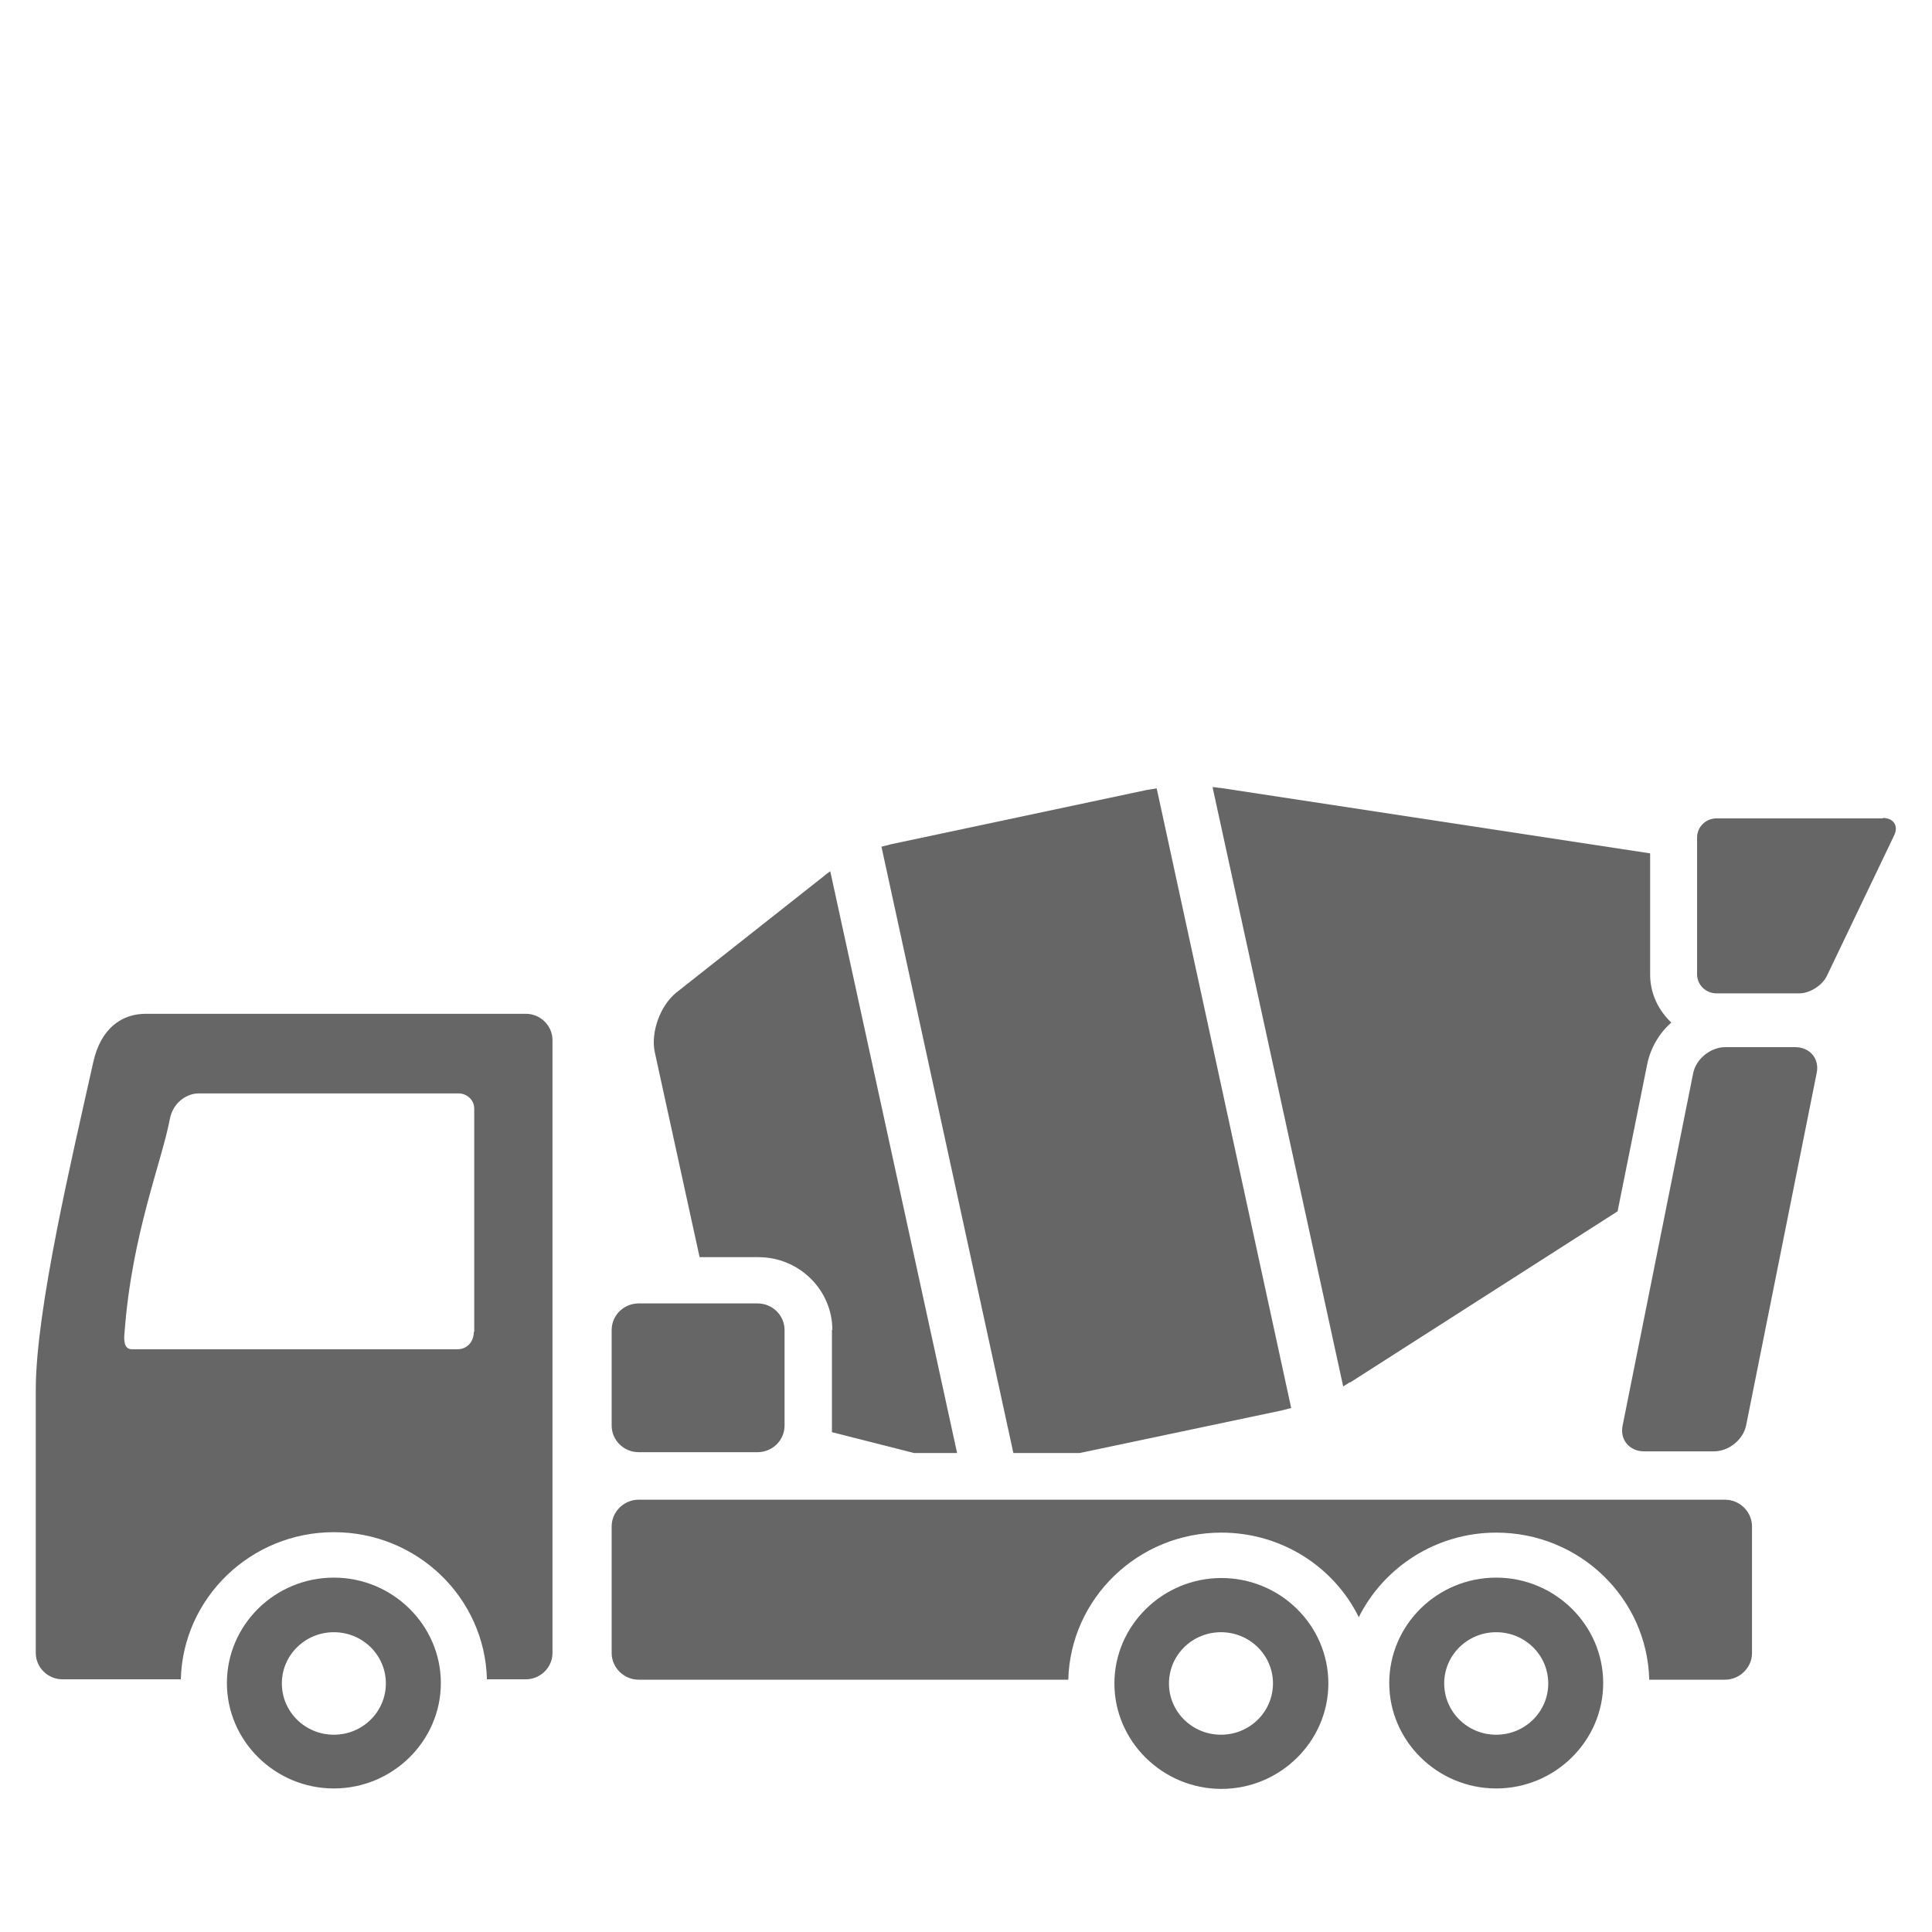
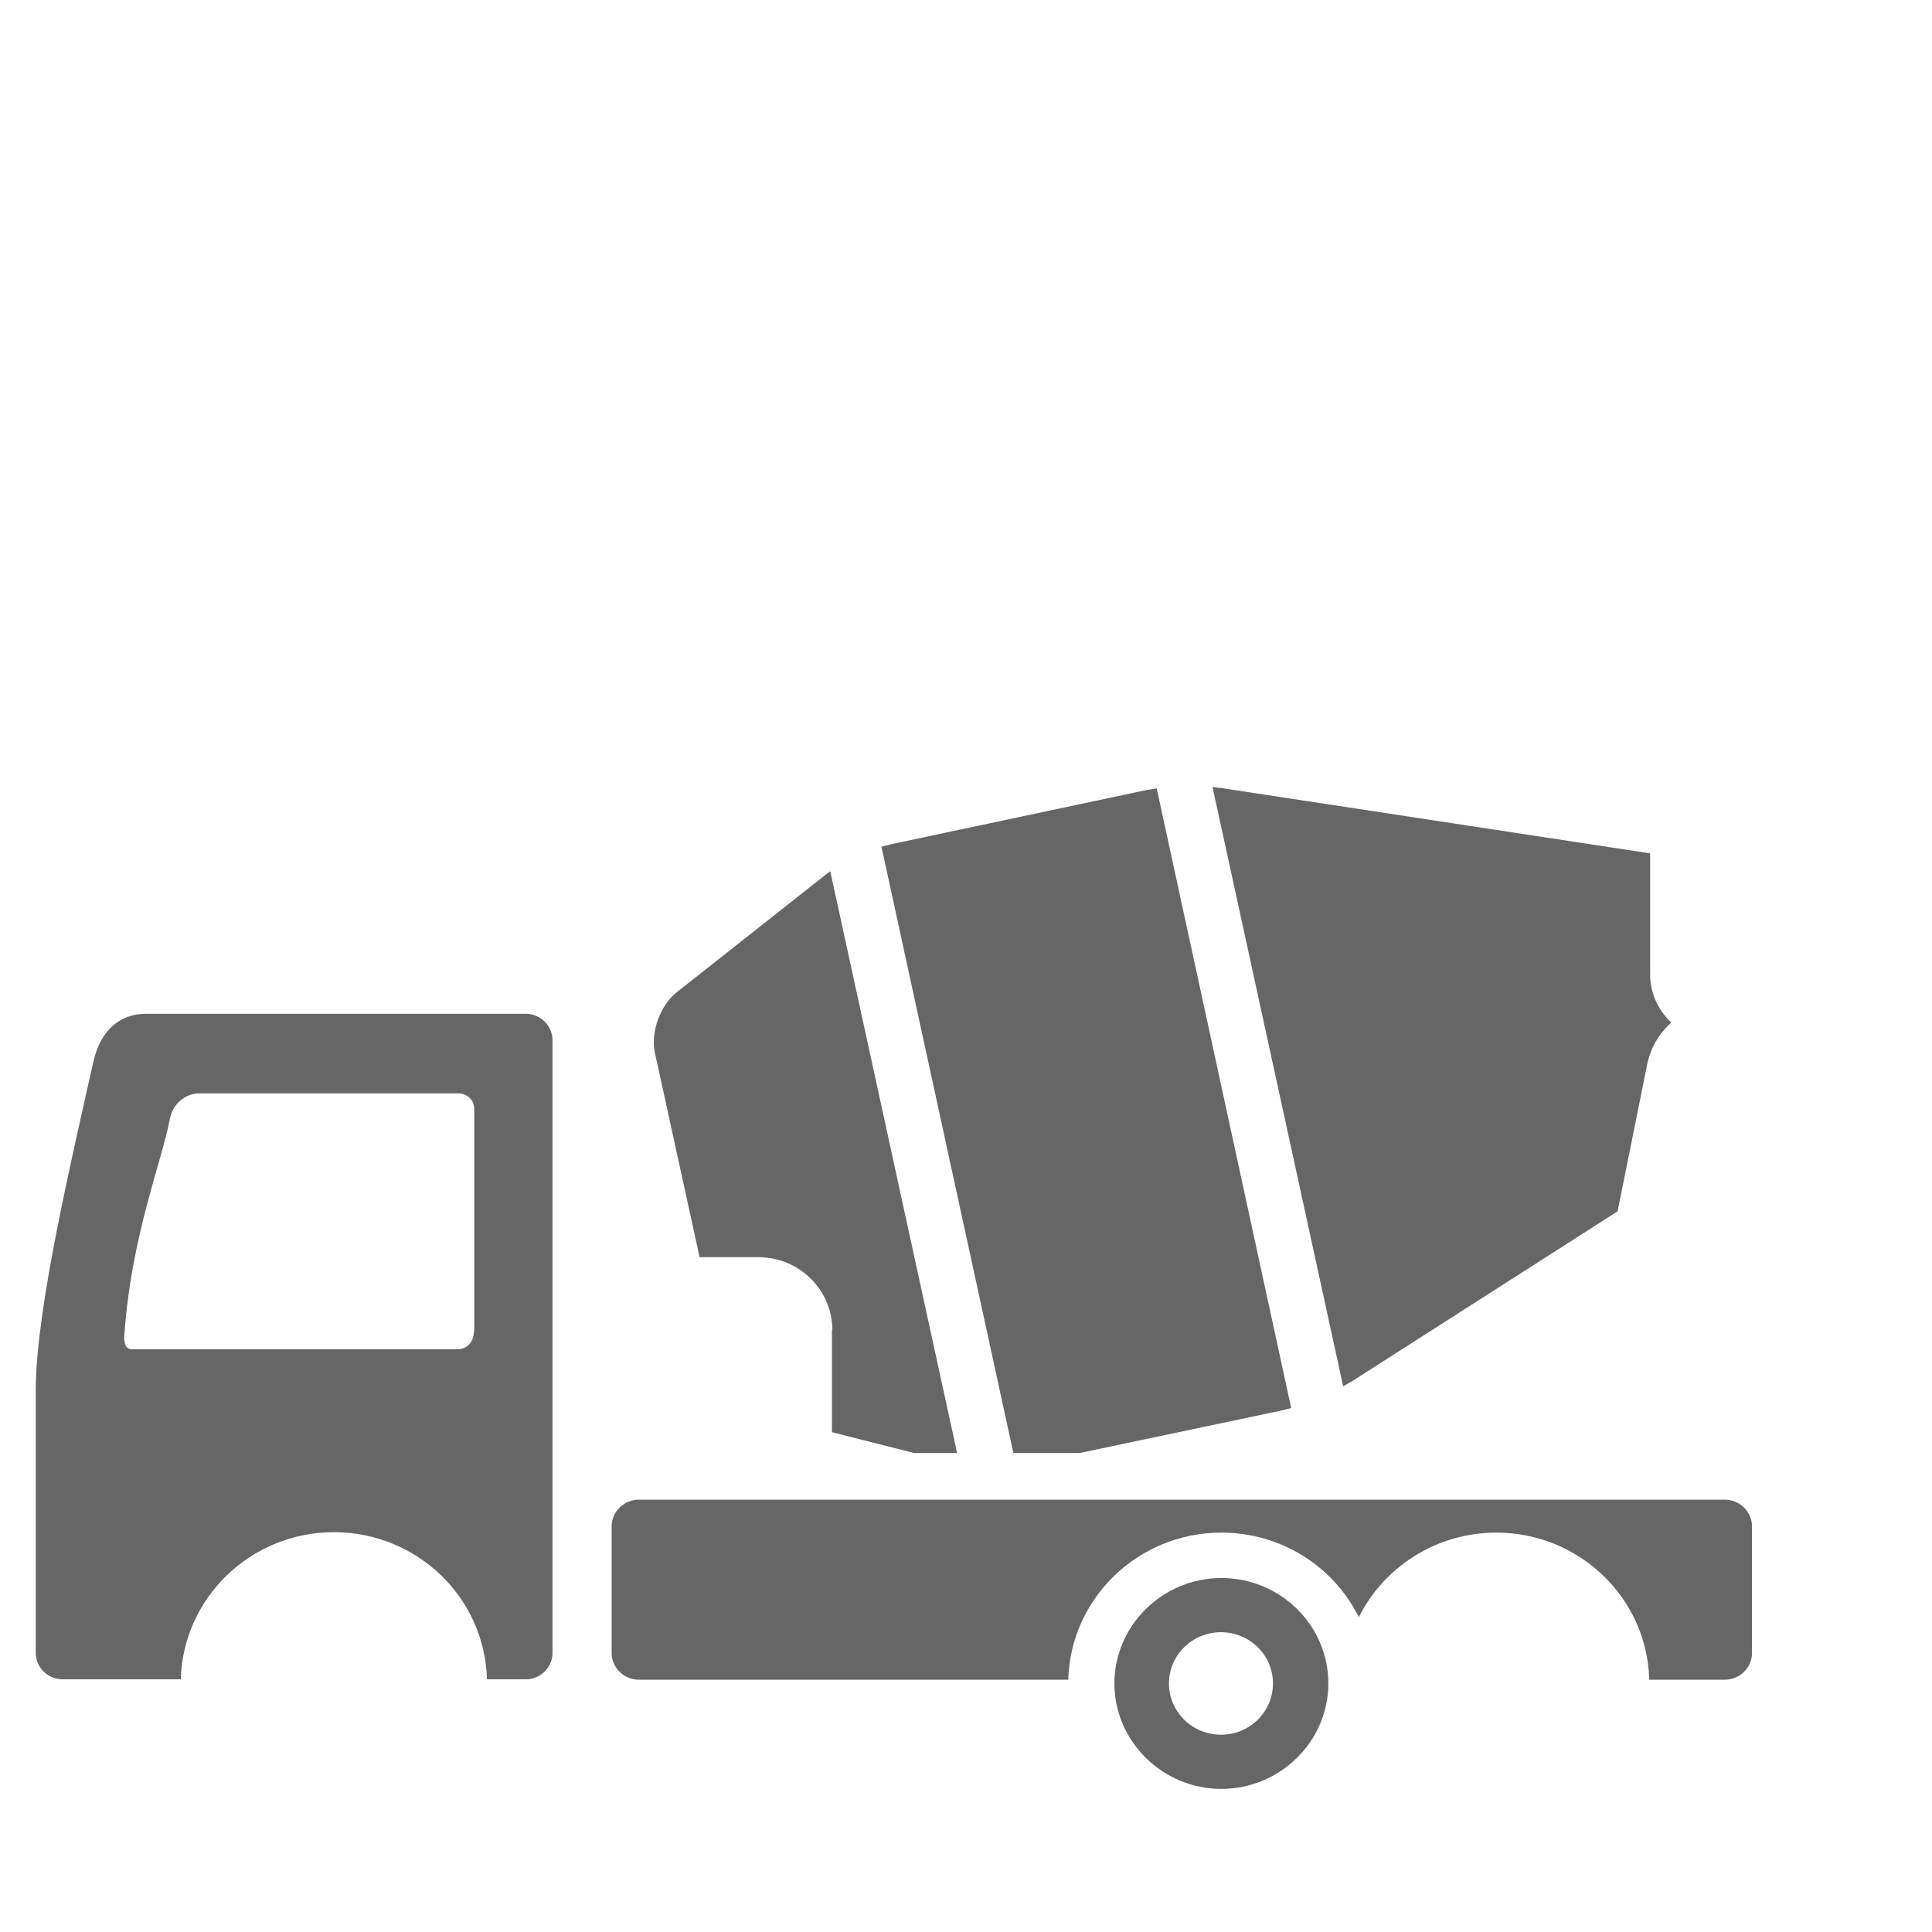
<svg xmlns="http://www.w3.org/2000/svg" width="54" height="54" viewBox="0 0 54 54" fill="none">
  <g clip-path="url(#clip0_6019_4669)">
    <path d="M37.731 38.644L45.212 33.857L46.04 29.745C46.134 29.291 46.371 28.884 46.713 28.581C46.359 28.243 46.122 27.777 46.122 27.241V23.852L34.115 22.023C34.044 22.023 33.973 22 33.891 22L37.542 38.749C37.613 38.714 37.672 38.667 37.731 38.632V38.644Z" fill="#666666" />
    <path d="M30.179 40.612L35.817 39.424C35.899 39.401 35.994 39.378 36.089 39.354L32.33 22.035C32.236 22.047 32.141 22.07 32.047 22.081L24.909 23.596C24.826 23.619 24.731 23.642 24.637 23.666L28.324 40.612H30.179Z" fill="#666666" />
    <path d="M23.253 37.165V39.844C23.253 39.902 23.253 39.972 23.253 40.03L25.546 40.612H26.751L23.206 24.353C23.206 24.353 23.099 24.423 23.052 24.469L18.904 27.742C18.455 28.103 18.183 28.849 18.301 29.408L19.554 35.138H21.197C22.343 35.138 23.265 36.058 23.265 37.176L23.253 37.165Z" fill="#666666" />
    <path d="M14.685 28.336H4.073C3.411 28.336 2.82 28.732 2.607 29.687C2.016 32.343 1 36.606 1 38.842V46.203C1 46.599 1.331 46.937 1.745 46.937H5.054C5.113 44.666 7.004 42.825 9.332 42.825C11.66 42.825 13.551 44.654 13.61 46.937H14.697C15.099 46.937 15.442 46.611 15.442 46.203V29.07C15.442 28.674 15.111 28.336 14.697 28.336H14.685ZM13.244 37.223C13.244 37.479 13.078 37.712 12.783 37.712H3.683C3.458 37.712 3.458 37.433 3.482 37.235C3.683 34.509 4.522 32.471 4.746 31.283C4.841 30.782 5.255 30.561 5.55 30.561H12.818C13.031 30.561 13.255 30.724 13.255 30.992V37.223H13.244Z" fill="#666666" />
-     <path d="M9.332 44.095C7.677 44.095 6.342 45.423 6.342 47.042C6.342 48.661 7.689 49.988 9.332 49.988C10.975 49.988 12.322 48.661 12.322 47.042C12.322 45.423 10.975 44.095 9.332 44.095ZM10.785 47.053C10.785 47.845 10.135 48.486 9.332 48.486C8.528 48.486 7.878 47.845 7.878 47.053C7.878 46.261 8.528 45.621 9.332 45.621C10.135 45.621 10.785 46.261 10.785 47.053Z" fill="#666666" />
    <path d="M48.213 41.917H17.852C17.438 41.917 17.096 42.255 17.096 42.662V46.203C17.096 46.611 17.438 46.948 17.852 46.948H29.859C29.918 44.677 31.809 42.837 34.138 42.837C35.828 42.837 37.293 43.804 37.978 45.201C38.676 43.804 40.141 42.837 41.819 42.837C44.148 42.837 46.038 44.666 46.097 46.948H48.213C48.627 46.948 48.969 46.611 48.969 46.203V42.662C48.969 42.255 48.627 41.917 48.213 41.917Z" fill="#666666" />
    <path d="M37.128 47.053C37.128 45.423 35.781 44.106 34.138 44.106C32.496 44.106 31.148 45.434 31.148 47.053C31.148 48.672 32.496 50 34.138 50C35.781 50 37.128 48.672 37.128 47.053ZM32.673 47.053C32.673 46.261 33.323 45.621 34.127 45.621C34.93 45.621 35.58 46.261 35.58 47.053C35.58 47.845 34.93 48.486 34.127 48.486C33.323 48.486 32.673 47.845 32.673 47.053Z" fill="#666666" />
-     <path d="M41.82 44.095C40.166 44.095 38.83 45.423 38.83 47.042C38.83 48.661 40.177 49.988 41.82 49.988C43.463 49.988 44.81 48.661 44.81 47.042C44.81 45.423 43.463 44.095 41.82 44.095ZM40.366 47.053C40.366 46.261 41.016 45.621 41.82 45.621C42.624 45.621 43.274 46.261 43.274 47.053C43.274 47.845 42.624 48.486 41.82 48.486C41.016 48.486 40.366 47.845 40.366 47.053Z" fill="#666666" />
-     <path d="M52.634 22.874H47.977C47.67 22.874 47.434 23.118 47.434 23.409V27.23C47.434 27.532 47.682 27.765 47.977 27.765H50.282C50.589 27.765 50.932 27.544 51.062 27.276L52.941 23.351C53.071 23.083 52.929 22.862 52.622 22.862L52.634 22.874Z" fill="#666666" />
-     <path d="M21.173 36.431H17.852C17.434 36.431 17.096 36.765 17.096 37.176V39.844C17.096 40.255 17.434 40.589 17.852 40.589H21.173C21.591 40.589 21.929 40.255 21.929 39.844V37.176C21.929 36.765 21.591 36.431 21.173 36.431Z" fill="#666666" />
-     <path d="M50.175 29.268H48.224C47.811 29.268 47.409 29.594 47.326 29.99L45.353 39.844C45.27 40.24 45.542 40.566 45.956 40.566H47.906C48.319 40.566 48.721 40.24 48.804 39.844L50.777 29.99C50.86 29.594 50.588 29.268 50.175 29.268Z" fill="#666666" />
  </g>
  <defs>
    <clipPath id="clip0_6019_4669">
      <rect width="52" height="28" fill="white" transform="translate(1 22)" />
    </clipPath>
  </defs>
</svg>